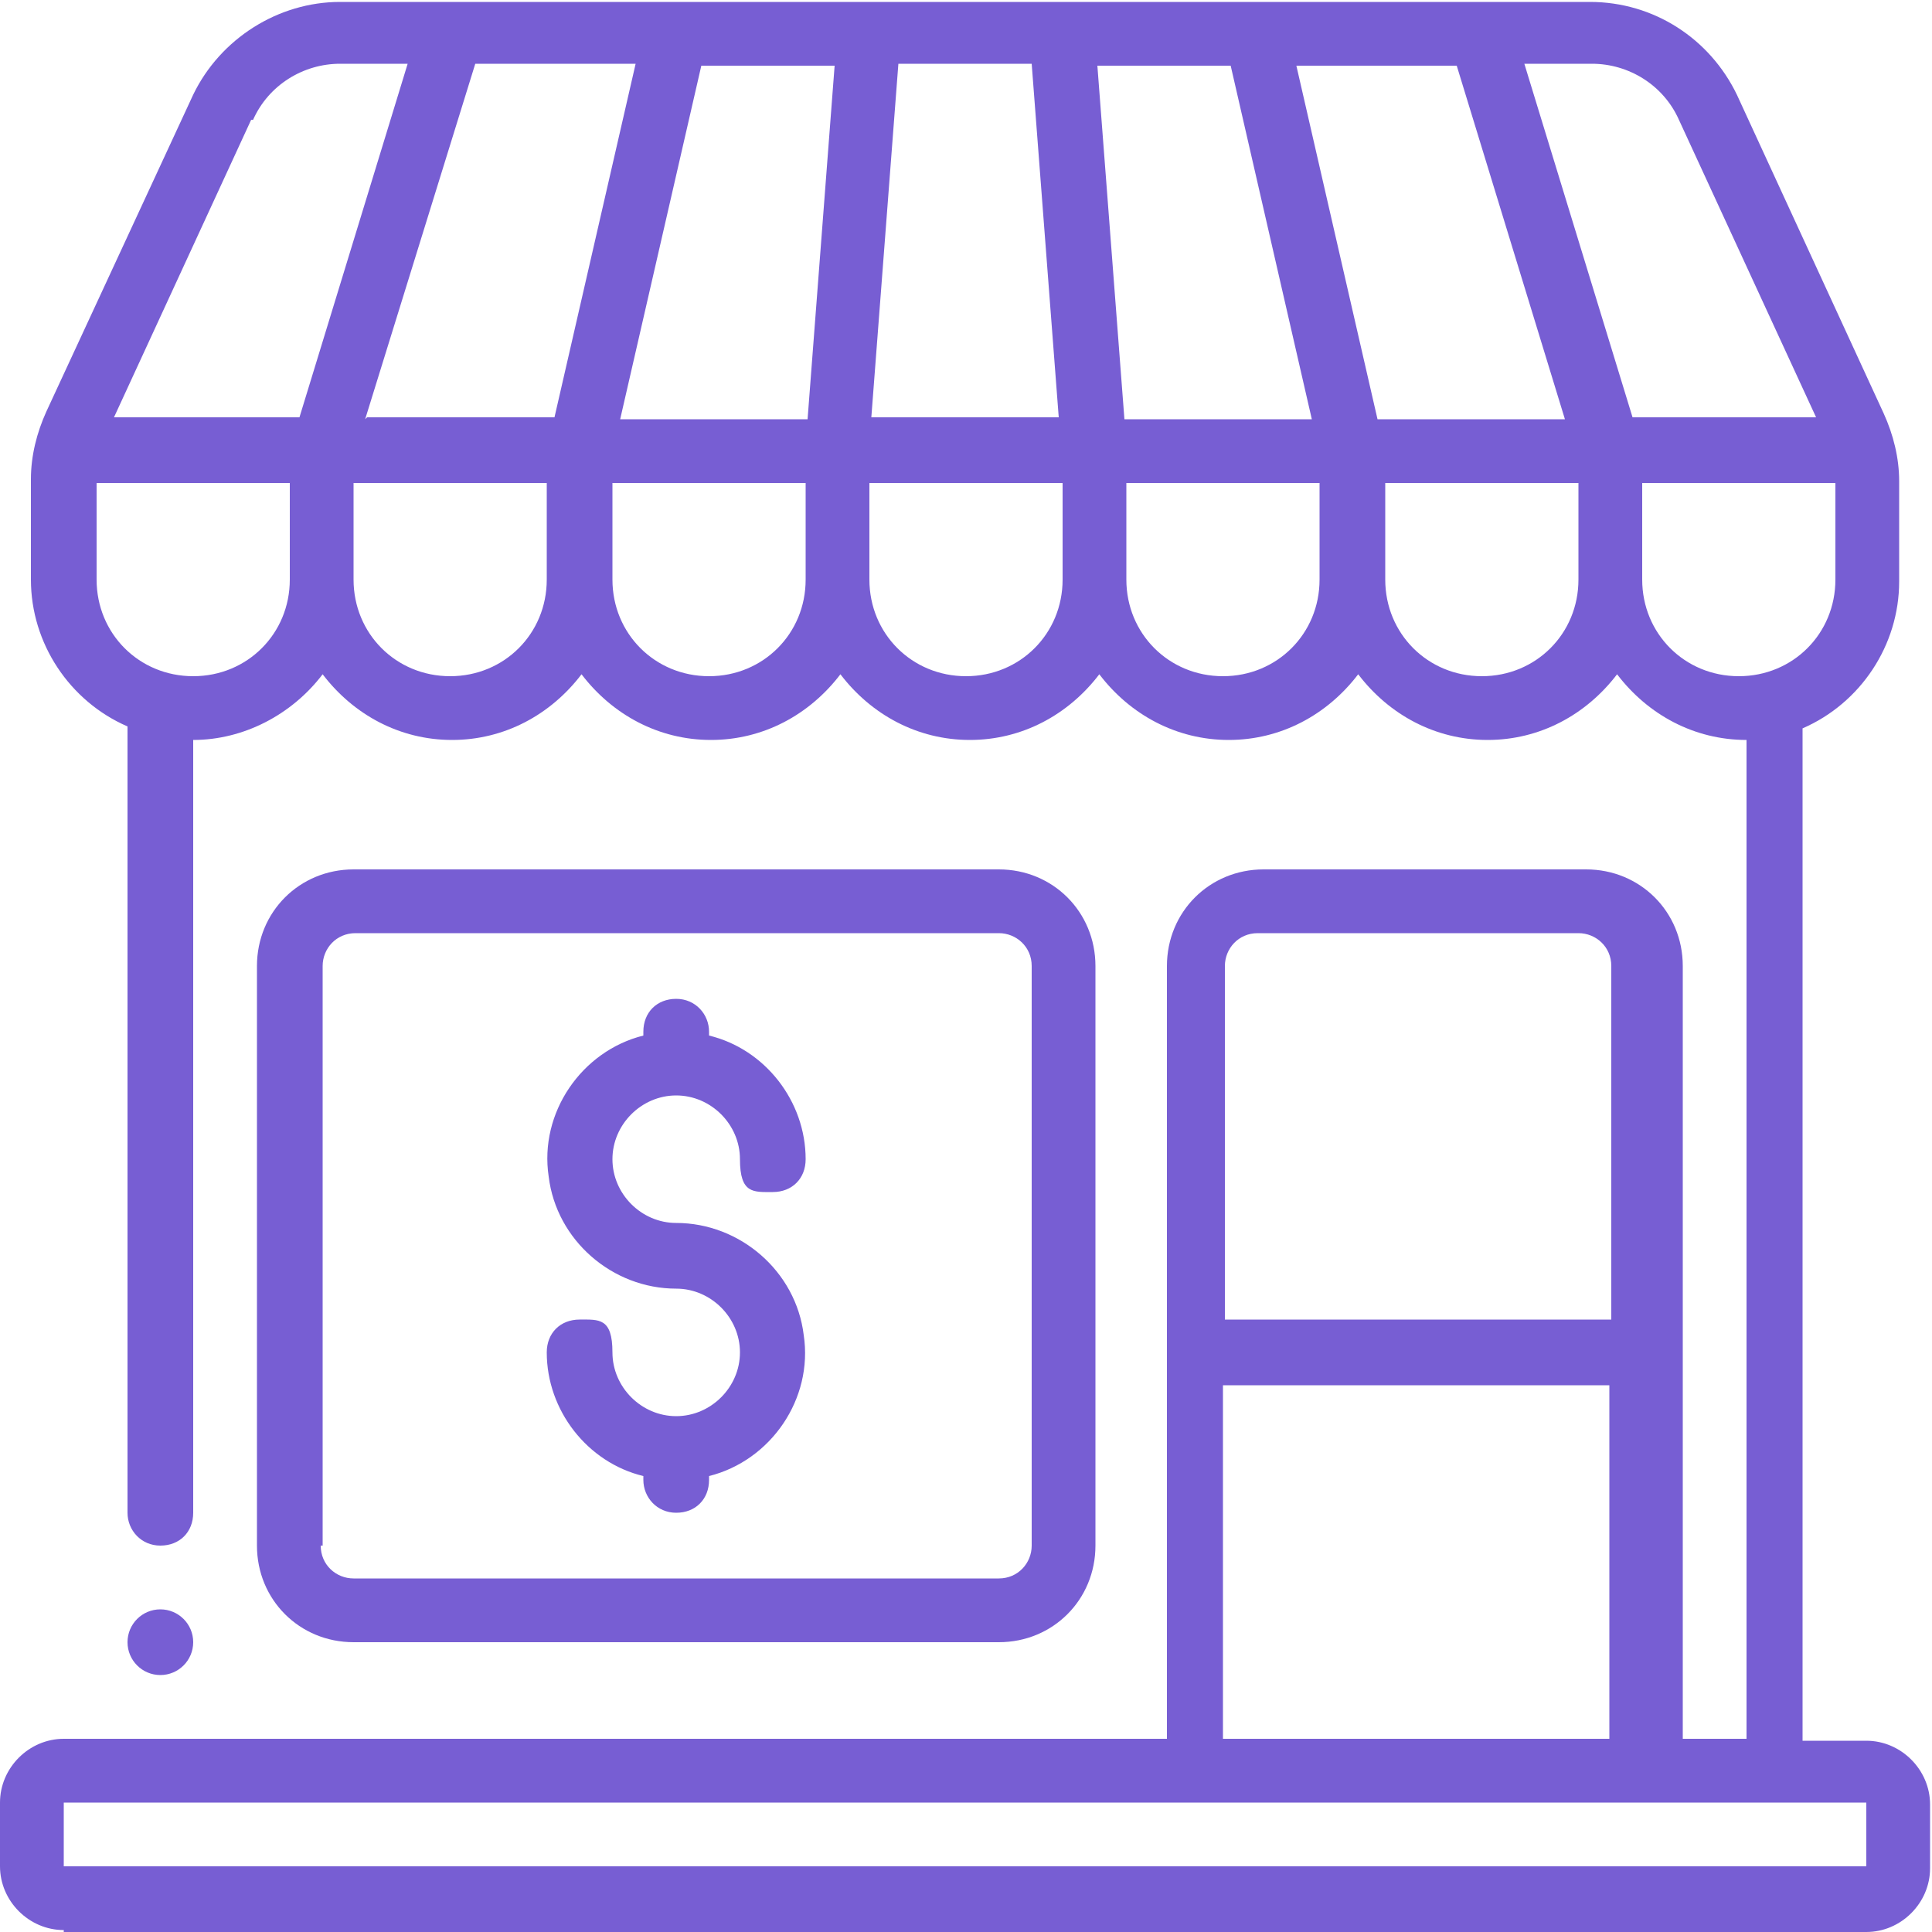
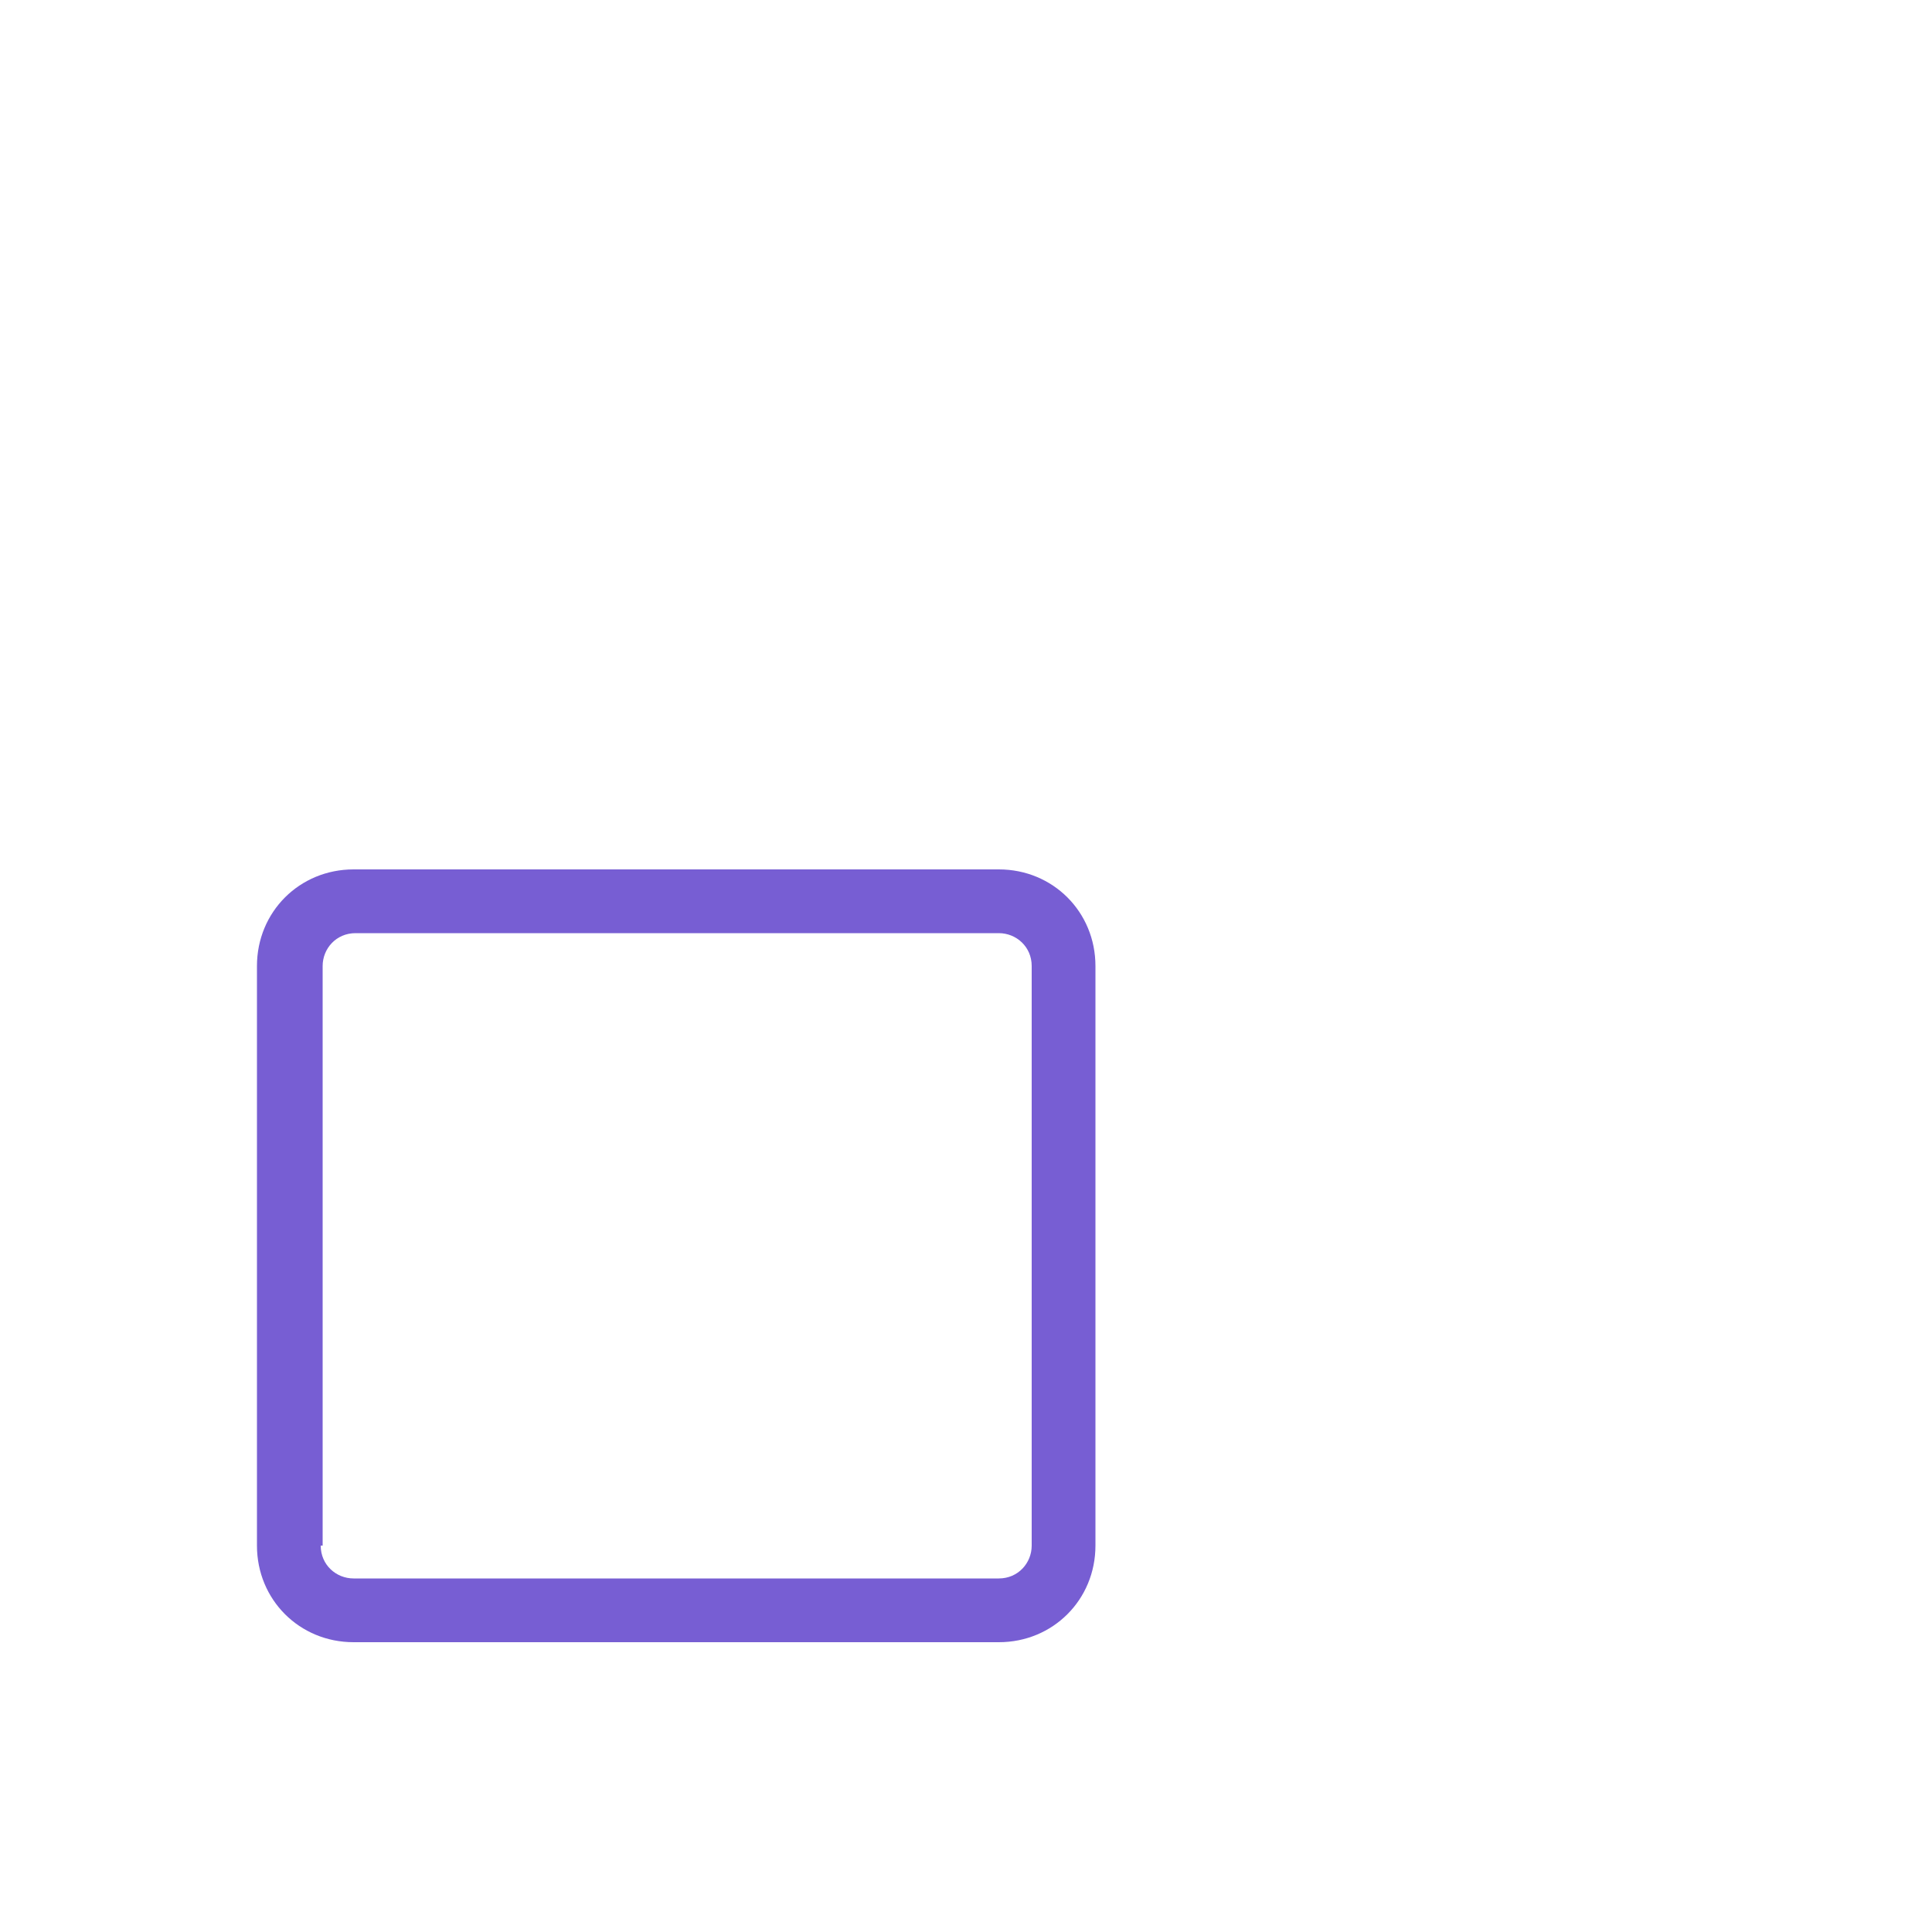
<svg xmlns="http://www.w3.org/2000/svg" version="1.1" viewBox="0 0 100 100">
  <defs>
    <style> .cls-1, .cls-2 { fill: #775ed3; } .cls-2 { fill-rule: evenodd; } </style>
  </defs>
  <g>
    <g id="Layer_1">
      <g id="Page-1">
        <g id="_x30_04---Store">
          <g>
-             <circle id="Oval" class="cls-1" cx="8.3" cy="85" r="1.7" />
-             <path id="Shape" class="cls-1" d="M3.3,100h93.3c1.8,0,3.3-1.5,3.3-3.3v-3.3c0-1.8-1.5-3.3-3.3-3.3h-3.3v-52.4c3-1.3,5-4.3,5-7.6v-5.2c0-1.2-.3-2.4-.8-3.5l-7.6-16.5c-1.4-2.9-4.3-4.8-7.6-4.8H17.6c-3.2,0-6.2,1.9-7.6,4.8L2.4,21.3c-.5,1.1-.8,2.3-.8,3.5v5.2c0,3.3,2,6.3,5,7.6v40.7c0,.9.7,1.7,1.7,1.7s1.7-.7,1.7-1.7v-40c2.6,0,5.1-1.3,6.7-3.4,1.6,2.1,4,3.4,6.7,3.4s5.1-1.3,6.7-3.4c1.6,2.1,4,3.4,6.7,3.4s5.1-1.3,6.7-3.4c1.6,2.1,4,3.4,6.7,3.4s5.1-1.3,6.7-3.4c1.6,2.1,4,3.4,6.7,3.4s5.1-1.3,6.7-3.4c1.6,2.1,4,3.4,6.7,3.4s5.1-1.3,6.7-3.4c1.6,2.1,4,3.4,6.7,3.4v51.7h-3.3v-40c0-2.8-2.2-5-5-5h-16.7c-2.8,0-5,2.2-5,5v40H3.3c-1.8,0-3.3,1.5-3.3,3.3v3.3c0,1.8,1.5,3.3,3.3,3.3ZM86.9,6.2l7.1,15.4h-9.5l-5.6-18.3h3.5c1.9,0,3.7,1.1,4.5,2.9h0ZM32.1,21.7l4.2-18.3h6.9l-1.4,18.3h-9.7ZM18.9,21.7L24.6,3.3h8.3l-4.2,18.3h-9.7ZM46.5,3.3h6.9l1.4,18.3h-9.7l1.4-18.3ZM58.2,21.7l-1.4-18.3h6.9l4.2,18.3h-9.7ZM71.3,21.7l-4.2-18.3h8.3l5.6,18.3h-9.7ZM13.1,6.2c.8-1.8,2.6-2.9,4.5-2.9h3.5l-5.6,18.3H5.9l7.1-15.4ZM10,35c-2.8,0-5-2.2-5-5v-5h10v5c0,2.8-2.2,5-5,5ZM23.3,35c-2.8,0-5-2.2-5-5v-5h10v5c0,2.8-2.2,5-5,5ZM36.7,35c-2.8,0-5-2.2-5-5v-5h10v5c0,2.8-2.2,5-5,5ZM50,35c-2.8,0-5-2.2-5-5v-5h10v5c0,2.8-2.2,5-5,5ZM63.3,35c-2.8,0-5-2.2-5-5v-5h10v5c0,2.8-2.2,5-5,5ZM76.7,35c-2.8,0-5-2.2-5-5v-5h10v5c0,2.8-2.2,5-5,5ZM85,30v-5h10v5c0,2.8-2.2,5-5,5s-5-2.2-5-5ZM65,48.3h16.7c.9,0,1.7.7,1.7,1.7v18.3h-20v-18.3c0-.9.7-1.7,1.7-1.7ZM63.3,71.7h20v18.3h-20v-18.3ZM3.3,93.3h93.3v3.3H3.3v-3.3Z" />
            <path id="Shape-2" data-name="Shape" class="cls-1" d="M51.7,85c2.8,0,5-2.2,5-5v-30c0-2.8-2.2-5-5-5H18.3c-2.8,0-5,2.2-5,5v30c0,2.8,2.2,5,5,5h33.3ZM16.7,80v-30c0-.9.7-1.7,1.7-1.7h33.3c.9,0,1.7.7,1.7,1.7v30c0,.9-.7,1.7-1.7,1.7H18.3c-.9,0-1.7-.7-1.7-1.7Z" />
-             <path id="Path" class="cls-2" d="M35,73.3c-1.8,0-3.3-1.5-3.3-3.3s-.7-1.7-1.7-1.7-1.7.7-1.7,1.7c0,3,2.1,5.7,5,6.4v.2c0,.9.7,1.7,1.7,1.7s1.7-.7,1.7-1.7v-.2c3.2-.8,5.4-4,4.9-7.3-.4-3.3-3.3-5.8-6.6-5.8-1.8,0-3.3-1.5-3.3-3.3s1.5-3.3,3.3-3.3,3.3,1.5,3.3,3.3.7,1.7,1.7,1.7,1.7-.7,1.7-1.7c0-3-2.1-5.7-5-6.4v-.2c0-.9-.7-1.7-1.7-1.7s-1.7.7-1.7,1.7v.2c-3.2.8-5.4,4-4.9,7.3.4,3.3,3.3,5.8,6.6,5.8,1.8,0,3.3,1.5,3.3,3.3s-1.5,3.3-3.3,3.3Z" />
          </g>
        </g>
      </g>
    </g>
  </g>
</svg>